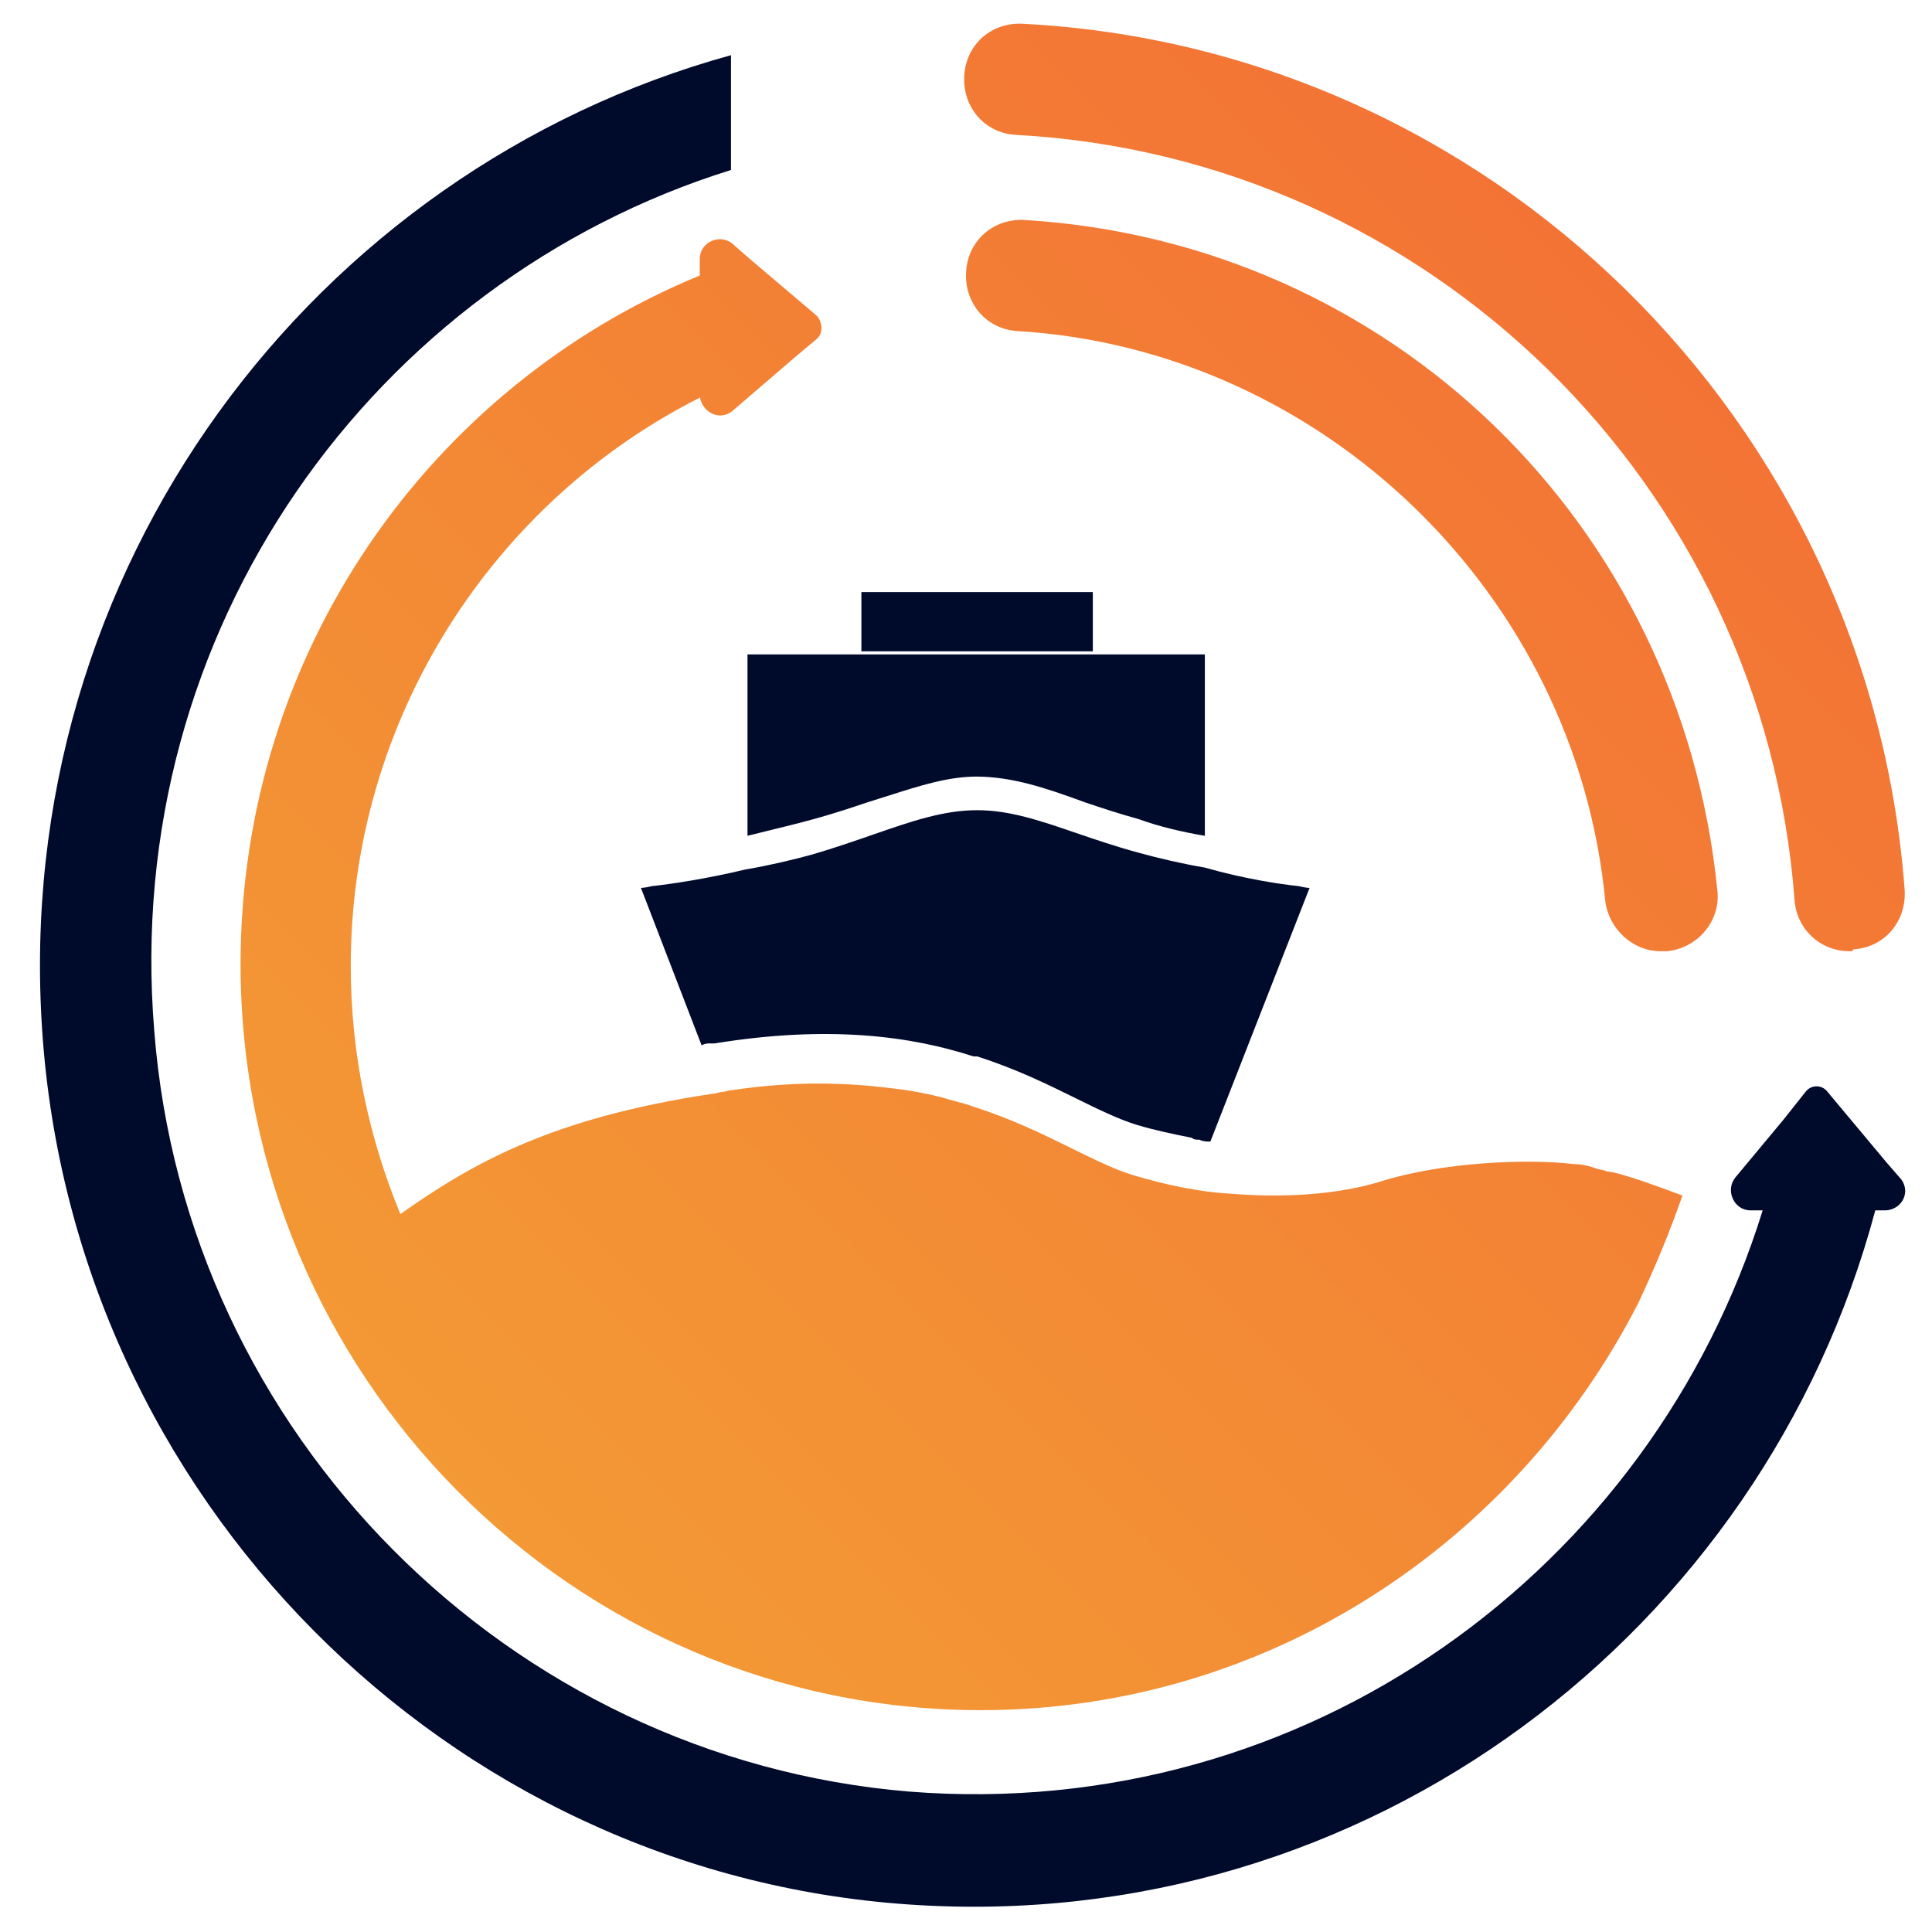
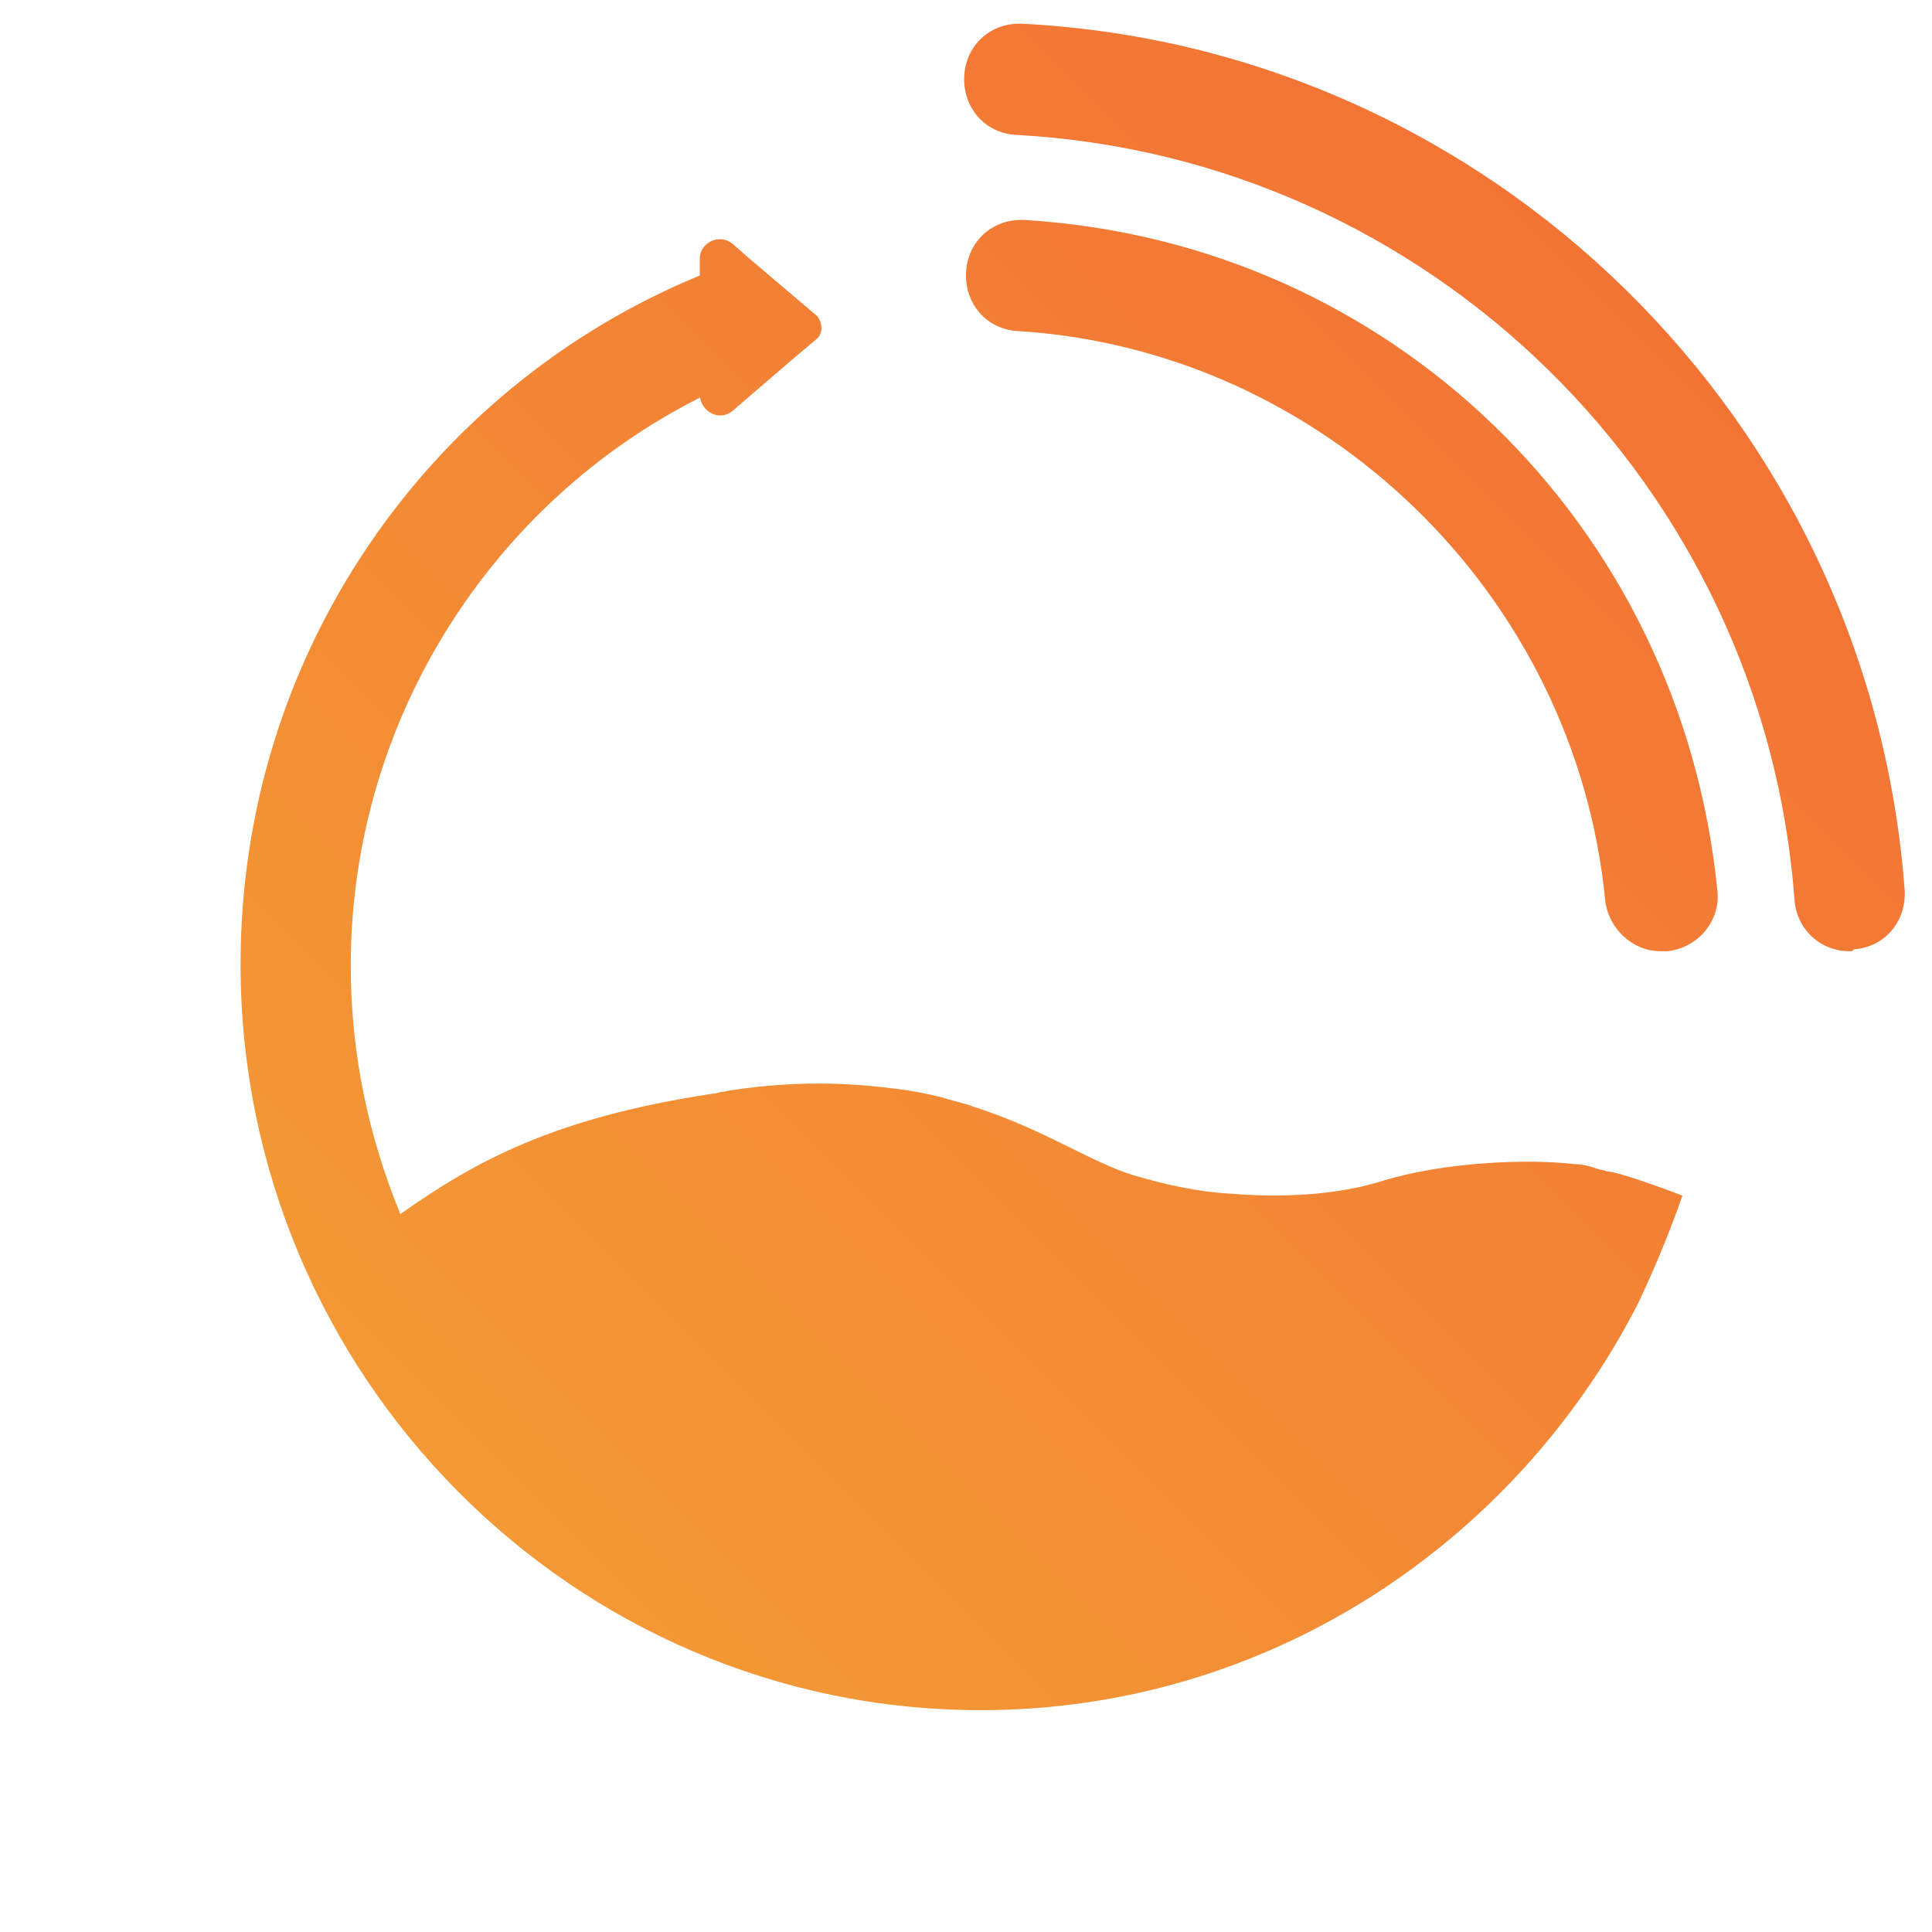
<svg xmlns="http://www.w3.org/2000/svg" width="62" height="62" viewBox="0 0 62 62" fill="none">
-   <path fill-rule="evenodd" clip-rule="evenodd" d="M60.18 38.842C56.584 52.326 43.912 62.128 29.176 61.118C14.322 60.108 2.356 48.049 1.354 33.078C0.352 18.227 10.078 5.455 23.458 1.771V5.455C12.023 9.019 3.889 20.187 4.95 33.078C5.952 46.029 16.326 56.425 29.176 57.494C41.944 58.502 53.01 50.335 56.566 38.842H56.173C55.642 38.842 55.348 38.188 55.701 37.772L57.234 35.931L57.941 35.039C58.118 34.802 58.472 34.802 58.648 35.039L60.535 37.297L60.947 37.772C61.36 38.188 61.065 38.842 60.476 38.842H60.18ZM31.356 19H27.643V20.901H31.356V19ZM31.297 21H31.356H38.665V26.822C37.958 26.703 37.191 26.525 36.543 26.287C35.895 26.109 35.364 25.931 34.834 25.753L34.834 25.753L34.834 25.753C33.548 25.282 32.495 24.927 31.328 24.921C30.418 24.927 29.544 25.205 28.517 25.533C28.293 25.605 28.061 25.678 27.82 25.753L27.82 25.753L27.82 25.753C27.289 25.931 26.759 26.109 26.11 26.287C25.678 26.406 25.193 26.525 24.709 26.644L24.709 26.644C24.466 26.703 24.224 26.762 23.988 26.822V21H31.297ZM31.356 33.901V26C30.276 26 29.25 26.356 28.001 26.789L28.001 26.789L28.001 26.789C27.41 26.994 26.77 27.216 26.051 27.426C25.403 27.604 24.637 27.782 23.929 27.901C22.691 28.198 21.512 28.376 20.923 28.436C20.687 28.495 20.569 28.495 20.569 28.495L22.515 33.545C22.632 33.485 22.691 33.485 22.809 33.485H22.927C26.582 32.891 29.234 33.248 31.238 33.901H31.356ZM38.842 36.634L42.025 28.495C42.025 28.495 41.907 28.495 41.672 28.436C41.082 28.376 39.903 28.198 38.666 27.842C37.958 27.723 37.192 27.545 36.544 27.366C35.789 27.161 35.127 26.934 34.517 26.725L34.516 26.725L34.516 26.725C33.363 26.33 32.397 26 31.356 26V33.901C32.599 34.296 33.623 34.801 34.52 35.243L34.521 35.243L34.521 35.244C35.242 35.599 35.881 35.914 36.485 36.099C37.074 36.277 37.663 36.396 38.253 36.515L38.253 36.515L38.253 36.515L38.253 36.515L38.253 36.515L38.253 36.515C38.312 36.574 38.371 36.574 38.489 36.574C38.607 36.634 38.724 36.634 38.842 36.634ZM31.356 19H35.07V20.901H31.356V19Z" fill="#000B2C" />
  <path fill-rule="evenodd" clip-rule="evenodd" d="M57.587 28.862C57.646 29.813 58.412 30.526 59.355 30.526C59.414 30.526 59.473 30.526 59.473 30.466C60.475 30.407 61.182 29.575 61.123 28.565C60.003 13.476 47.802 1.536 32.83 0.763C31.828 0.704 31.003 1.417 30.944 2.427C30.885 3.436 31.592 4.268 32.594 4.328C45.857 5.04 56.585 15.555 57.587 28.862ZM51.515 28.922C51.633 29.813 52.399 30.525 53.283 30.525H53.519C54.521 30.407 55.229 29.515 55.111 28.565C53.932 16.803 44.619 7.773 32.889 7.06C31.887 7.001 31.061 7.714 31.003 8.723C30.944 9.733 31.651 10.565 32.653 10.624C42.438 11.219 50.572 19.06 51.515 28.922ZM53.991 38.367C53.578 39.555 53.107 40.683 52.576 41.812C48.627 49.535 40.67 54.881 31.474 54.881C18.389 54.881 7.72 44.129 7.72 30.941C7.72 20.961 13.791 12.406 22.456 8.842V12.703V12.763C15.854 16.089 11.256 23.04 11.256 31C11.256 33.852 11.846 36.525 12.848 38.961C15.206 37.297 17.74 35.871 22.868 35.099C22.938 35.099 23.006 35.079 23.064 35.062L23.064 35.062C23.104 35.05 23.139 35.04 23.163 35.04C23.222 35.04 23.281 35.025 23.34 35.01C23.399 34.995 23.458 34.98 23.517 34.98C25.521 34.683 27.171 34.743 28.586 34.921C29.175 34.98 29.765 35.099 30.236 35.218C30.393 35.271 30.549 35.312 30.701 35.351L30.701 35.351C30.892 35.401 31.074 35.449 31.238 35.515C32.481 35.91 33.505 36.415 34.403 36.858L34.403 36.858C35.124 37.213 35.763 37.528 36.367 37.713C37.369 38.01 38.43 38.248 39.491 38.307C40.964 38.426 42.438 38.367 43.735 38.069C43.971 38.01 44.206 37.951 44.383 37.891C46.328 37.297 48.981 37.178 50.513 37.357C50.749 37.357 50.985 37.416 51.162 37.475C51.221 37.505 51.294 37.52 51.368 37.535C51.442 37.55 51.515 37.565 51.574 37.594C51.928 37.594 53.519 38.188 53.991 38.367ZM25.521 11.455L26.229 10.861C26.405 10.683 26.405 10.386 26.229 10.148L23.989 8.247L23.517 7.831C23.104 7.475 22.456 7.772 22.456 8.307V12.643V12.703C22.515 13.237 23.104 13.534 23.517 13.178L25.521 11.455Z" fill="url(#paint0_linear_951_51)" />
  <defs>
    <linearGradient id="paint0_linear_951_51" x1="62" y1="1.27308e-06" x2="2.97971e-06" y2="62" gradientUnits="userSpaceOnUse">
      <stop offset="0.154" stop-color="#F37335" />
      <stop offset="1" stop-color="#F3A735" />
    </linearGradient>
  </defs>
</svg>